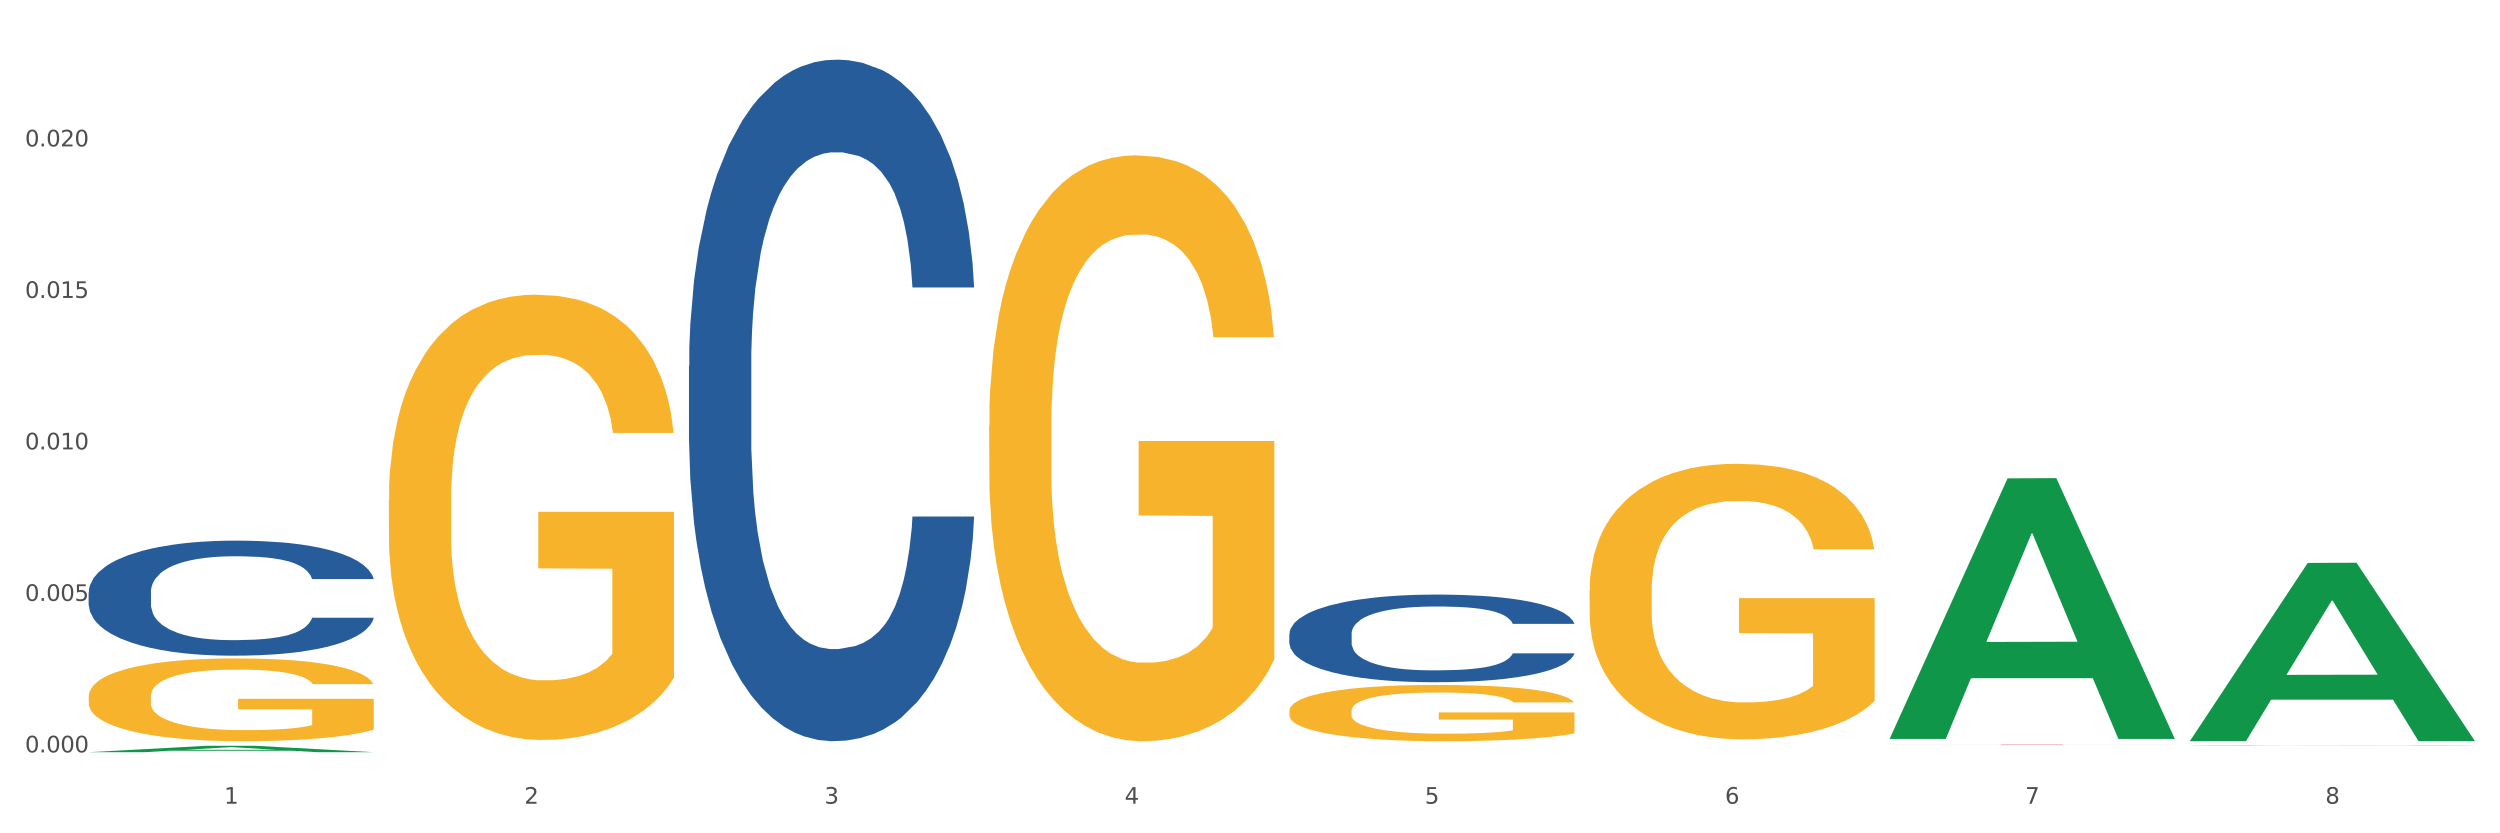
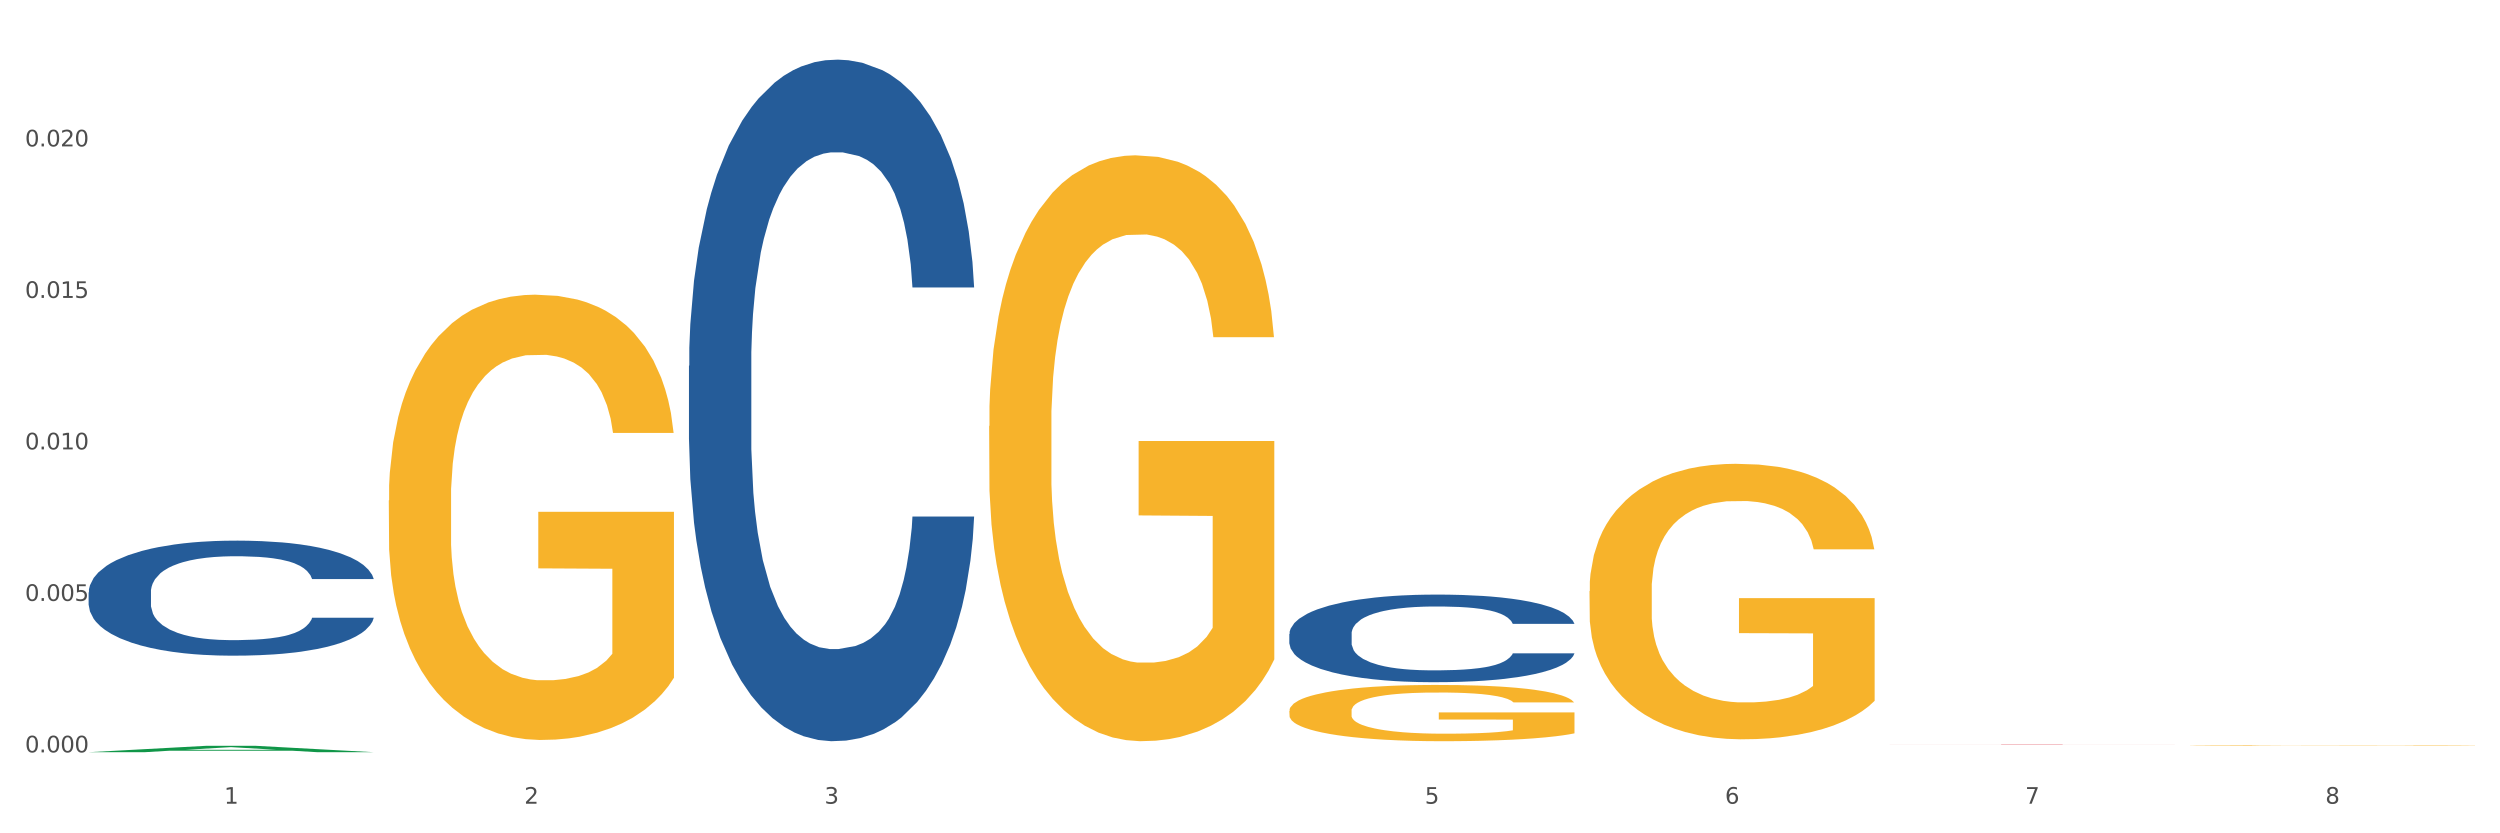
<svg xmlns="http://www.w3.org/2000/svg" xmlns:xlink="http://www.w3.org/1999/xlink" width="1080pt" height="360pt" viewBox="0 0 1080 360" version="1.1">
  <rect x="0" y="0" width="1080" height="360" fill="#333333" stroke="none" />
  <defs>
    <style type="text/css">*{stroke-linejoin: round; stroke-linecap: butt}</style>
  </defs>
  <g id="figure_1">
    <g id="patch_1">
      <path d="M 0 360  L 1080 360  L 1080 0  L 0 0  z " style="fill: #ffffff; stroke: #ffffff; stroke-linejoin: miter" />
    </g>
    <g id="axes_1">
      <g id="matplotlib.axis_1">
        <g id="xtick_1">
          <g id="text_1">
            <g style="fill: #4d4d4d" transform="translate(96.825 347.204) scale(0.096 -0.096)">
              <defs>
                <path id="DejaVuSans-31" d="M 794 531  L 1825 531  L 1825 4091  L 703 3866  L 703 4441  L 1819 4666  L 2450 4666  L 2450 531  L 3481 531  L 3481 0  L 794 0  L 794 531  z " transform="scale(0.016)" />
              </defs>
              <use xlink:href="#DejaVuSans-31" />
            </g>
          </g>
        </g>
        <g id="xtick_2">
          <g id="text_2">
            <g style="fill: #4d4d4d" transform="translate(226.5 347.204) scale(0.096 -0.096)">
              <defs>
                <path id="DejaVuSans-32" d="M 1228 531  L 3431 531  L 3431 0  L 469 0  L 469 531  Q 828 903 1448 1529  Q 2069 2156 2228 2338  Q 2531 2678 2651 2914  Q 2772 3150 2772 3378  Q 2772 3750 2511 3984  Q 2250 4219 1831 4219  Q 1534 4219 1204 4116  Q 875 4013 500 3803  L 500 4441  Q 881 4594 1212 4672  Q 1544 4750 1819 4750  Q 2544 4750 2975 4387  Q 3406 4025 3406 3419  Q 3406 3131 3298 2873  Q 3191 2616 2906 2266  Q 2828 2175 2409 1742  Q 1991 1309 1228 531  z " transform="scale(0.016)" />
              </defs>
              <use xlink:href="#DejaVuSans-32" />
            </g>
          </g>
        </g>
        <g id="xtick_3">
          <g id="text_3">
            <g style="fill: #4d4d4d" transform="translate(356.175 347.204) scale(0.096 -0.096)">
              <defs>
                <path id="DejaVuSans-33" d="M 2597 2516  Q 3050 2419 3304 2112  Q 3559 1806 3559 1356  Q 3559 666 3084 287  Q 2609 -91 1734 -91  Q 1441 -91 1130 -33  Q 819 25 488 141  L 488 750  Q 750 597 1062 519  Q 1375 441 1716 441  Q 2309 441 2620 675  Q 2931 909 2931 1356  Q 2931 1769 2642 2001  Q 2353 2234 1838 2234  L 1294 2234  L 1294 2753  L 1863 2753  Q 2328 2753 2575 2939  Q 2822 3125 2822 3475  Q 2822 3834 2567 4026  Q 2313 4219 1838 4219  Q 1578 4219 1281 4162  Q 984 4106 628 3988  L 628 4550  Q 988 4650 1302 4700  Q 1616 4750 1894 4750  Q 2613 4750 3031 4423  Q 3450 4097 3450 3541  Q 3450 3153 3228 2886  Q 3006 2619 2597 2516  z " transform="scale(0.016)" />
              </defs>
              <use xlink:href="#DejaVuSans-33" />
            </g>
          </g>
        </g>
        <g id="xtick_4">
          <g id="text_4">
            <g style="fill: #4d4d4d" transform="translate(485.85 347.204) scale(0.096 -0.096)">
              <defs>
-                 <path id="DejaVuSans-34" d="M 2419 4116  L 825 1625  L 2419 1625  L 2419 4116  z M 2253 4666  L 3047 4666  L 3047 1625  L 3713 1625  L 3713 1100  L 3047 1100  L 3047 0  L 2419 0  L 2419 1100  L 313 1100  L 313 1709  L 2253 4666  z " transform="scale(0.016)" />
-               </defs>
+                 </defs>
              <use xlink:href="#DejaVuSans-34" />
            </g>
          </g>
        </g>
        <g id="xtick_5">
          <g id="text_5">
            <g style="fill: #4d4d4d" transform="translate(615.525 347.204) scale(0.096 -0.096)">
              <defs>
                <path id="DejaVuSans-35" d="M 691 4666  L 3169 4666  L 3169 4134  L 1269 4134  L 1269 2991  Q 1406 3038 1543 3061  Q 1681 3084 1819 3084  Q 2600 3084 3056 2656  Q 3513 2228 3513 1497  Q 3513 744 3044 326  Q 2575 -91 1722 -91  Q 1428 -91 1123 -41  Q 819 9 494 109  L 494 744  Q 775 591 1075 516  Q 1375 441 1709 441  Q 2250 441 2565 725  Q 2881 1009 2881 1497  Q 2881 1984 2565 2268  Q 2250 2553 1709 2553  Q 1456 2553 1204 2497  Q 953 2441 691 2322  L 691 4666  z " transform="scale(0.016)" />
              </defs>
              <use xlink:href="#DejaVuSans-35" />
            </g>
          </g>
        </g>
        <g id="xtick_6">
          <g id="text_6">
            <g style="fill: #4d4d4d" transform="translate(745.2 347.204) scale(0.096 -0.096)">
              <defs>
                <path id="DejaVuSans-36" d="M 2113 2584  Q 1688 2584 1439 2293  Q 1191 2003 1191 1497  Q 1191 994 1439 701  Q 1688 409 2113 409  Q 2538 409 2786 701  Q 3034 994 3034 1497  Q 3034 2003 2786 2293  Q 2538 2584 2113 2584  z M 3366 4563  L 3366 3988  Q 3128 4100 2886 4159  Q 2644 4219 2406 4219  Q 1781 4219 1451 3797  Q 1122 3375 1075 2522  Q 1259 2794 1537 2939  Q 1816 3084 2150 3084  Q 2853 3084 3261 2657  Q 3669 2231 3669 1497  Q 3669 778 3244 343  Q 2819 -91 2113 -91  Q 1303 -91 875 529  Q 447 1150 447 2328  Q 447 3434 972 4092  Q 1497 4750 2381 4750  Q 2619 4750 2861 4703  Q 3103 4656 3366 4563  z " transform="scale(0.016)" />
              </defs>
              <use xlink:href="#DejaVuSans-36" />
            </g>
          </g>
        </g>
        <g id="xtick_7">
          <g id="text_7">
            <g style="fill: #4d4d4d" transform="translate(874.875 347.204) scale(0.096 -0.096)">
              <defs>
                <path id="DejaVuSans-37" d="M 525 4666  L 3525 4666  L 3525 4397  L 1831 0  L 1172 0  L 2766 4134  L 525 4134  L 525 4666  z " transform="scale(0.016)" />
              </defs>
              <use xlink:href="#DejaVuSans-37" />
            </g>
          </g>
        </g>
        <g id="xtick_8">
          <g id="text_8">
            <g style="fill: #4d4d4d" transform="translate(1004.55 347.204) scale(0.096 -0.096)">
              <defs>
                <path id="DejaVuSans-38" d="M 2034 2216  Q 1584 2216 1326 1975  Q 1069 1734 1069 1313  Q 1069 891 1326 650  Q 1584 409 2034 409  Q 2484 409 2743 651  Q 3003 894 3003 1313  Q 3003 1734 2745 1975  Q 2488 2216 2034 2216  z M 1403 2484  Q 997 2584 770 2862  Q 544 3141 544 3541  Q 544 4100 942 4425  Q 1341 4750 2034 4750  Q 2731 4750 3128 4425  Q 3525 4100 3525 3541  Q 3525 3141 3298 2862  Q 3072 2584 2669 2484  Q 3125 2378 3379 2068  Q 3634 1759 3634 1313  Q 3634 634 3220 271  Q 2806 -91 2034 -91  Q 1263 -91 848 271  Q 434 634 434 1313  Q 434 1759 690 2068  Q 947 2378 1403 2484  z M 1172 3481  Q 1172 3119 1398 2916  Q 1625 2713 2034 2713  Q 2441 2713 2670 2916  Q 2900 3119 2900 3481  Q 2900 3844 2670 4047  Q 2441 4250 2034 4250  Q 1625 4250 1398 4047  Q 1172 3844 1172 3481  z " transform="scale(0.016)" />
              </defs>
              <use xlink:href="#DejaVuSans-38" />
            </g>
          </g>
        </g>
        <g id="xtick_9" />
        <g id="xtick_10" />
        <g id="xtick_11" />
        <g id="xtick_12" />
        <g id="xtick_13" />
        <g id="xtick_14" />
        <g id="xtick_15" />
      </g>
      <g id="matplotlib.axis_2">
        <g id="ytick_1">
          <g id="text_9">
            <g style="fill: #4d4d4d" transform="translate(10.8 325.034) scale(0.096 -0.096)">
              <defs>
                <path id="DejaVuSans-30" d="M 2034 4250  Q 1547 4250 1301 3770  Q 1056 3291 1056 2328  Q 1056 1369 1301 889  Q 1547 409 2034 409  Q 2525 409 2770 889  Q 3016 1369 3016 2328  Q 3016 3291 2770 3770  Q 2525 4250 2034 4250  z M 2034 4750  Q 2819 4750 3233 4129  Q 3647 3509 3647 2328  Q 3647 1150 3233 529  Q 2819 -91 2034 -91  Q 1250 -91 836 529  Q 422 1150 422 2328  Q 422 3509 836 4129  Q 1250 4750 2034 4750  z " transform="scale(0.016)" />
                <path id="DejaVuSans-2e" d="M 684 794  L 1344 794  L 1344 0  L 684 0  L 684 794  z " transform="scale(0.016)" />
              </defs>
              <use xlink:href="#DejaVuSans-30" />
              <use xlink:href="#DejaVuSans-2e" transform="translate(63.623 0)" />
              <use xlink:href="#DejaVuSans-30" transform="translate(95.41 0)" />
              <use xlink:href="#DejaVuSans-30" transform="translate(159.033 0)" />
              <use xlink:href="#DejaVuSans-30" transform="translate(222.656 0)" />
            </g>
          </g>
        </g>
        <g id="ytick_2">
          <g id="text_10">
            <g style="fill: #4d4d4d" transform="translate(10.8 259.589) scale(0.096 -0.096)">
              <use xlink:href="#DejaVuSans-30" />
              <use xlink:href="#DejaVuSans-2e" transform="translate(63.623 0)" />
              <use xlink:href="#DejaVuSans-30" transform="translate(95.41 0)" />
              <use xlink:href="#DejaVuSans-30" transform="translate(159.033 0)" />
              <use xlink:href="#DejaVuSans-35" transform="translate(222.656 0)" />
            </g>
          </g>
        </g>
        <g id="ytick_3">
          <g id="text_11">
            <g style="fill: #4d4d4d" transform="translate(10.8 194.144) scale(0.096 -0.096)">
              <use xlink:href="#DejaVuSans-30" />
              <use xlink:href="#DejaVuSans-2e" transform="translate(63.623 0)" />
              <use xlink:href="#DejaVuSans-30" transform="translate(95.41 0)" />
              <use xlink:href="#DejaVuSans-31" transform="translate(159.033 0)" />
              <use xlink:href="#DejaVuSans-30" transform="translate(222.656 0)" />
            </g>
          </g>
        </g>
        <g id="ytick_4">
          <g id="text_12">
            <g style="fill: #4d4d4d" transform="translate(10.8 128.699) scale(0.096 -0.096)">
              <use xlink:href="#DejaVuSans-30" />
              <use xlink:href="#DejaVuSans-2e" transform="translate(63.623 0)" />
              <use xlink:href="#DejaVuSans-30" transform="translate(95.41 0)" />
              <use xlink:href="#DejaVuSans-31" transform="translate(159.033 0)" />
              <use xlink:href="#DejaVuSans-35" transform="translate(222.656 0)" />
            </g>
          </g>
        </g>
        <g id="ytick_5">
          <g id="text_13">
            <g style="fill: #4d4d4d" transform="translate(10.8 63.254) scale(0.096 -0.096)">
              <use xlink:href="#DejaVuSans-30" />
              <use xlink:href="#DejaVuSans-2e" transform="translate(63.623 0)" />
              <use xlink:href="#DejaVuSans-30" transform="translate(95.41 0)" />
              <use xlink:href="#DejaVuSans-32" transform="translate(159.033 0)" />
              <use xlink:href="#DejaVuSans-30" transform="translate(222.656 0)" />
            </g>
          </g>
        </g>
        <g id="ytick_6" />
        <g id="ytick_7" />
        <g id="ytick_8" />
        <g id="ytick_9" />
        <g id="ytick_10" />
      </g>
      <g id="PolyCollection_1">
        <path d="M 38.283 324.944  L 38.41 324.942  L 89.211 322.183  L 110.293 322.18  L 161.474 324.95  L 137.09 324.95  L 126.041 324.305  L 73.589 324.305  L 73.208 324.315  L 62.54 324.95  L 38.283 324.95  L 38.283 324.944  L 80.193 323.92  L 119.437 323.917  L 100.006 322.77  L 99.752 322.765  L 99.498 322.773  L 80.066 323.917  L 80.193 323.92  L 38.283 324.944  z " clip-path="url(#pf224f694e7)" style="fill: #109648" />
        <path d="M 427.308 184.052  L 427.454 183.821  L 427.454 175.499  L 427.745 168.334  L 429.199 150.997  L 431.381 136.665  L 432.981 129.037  L 434.58 122.795  L 436.471 116.554  L 438.798 110.082  L 443.016 100.604  L 445.634 95.75  L 448.834 90.664  L 454.652 83.267  L 458.87 79.107  L 463.233 75.639  L 470.36 71.478  L 475.014 69.629  L 479.959 68.242  L 485.922 67.317  L 490.431 67.086  L 500.321 67.78  L 508.757 69.86  L 512.83 71.478  L 518.066 74.252  L 520.829 76.102  L 525.338 79.8  L 529.992 84.654  L 533.192 88.815  L 537.991 96.675  L 541.628 104.534  L 544.973 114.243  L 546.718 120.946  L 548.027 127.187  L 549.191 134.353  L 550.354 145.68  L 524.174 145.68  L 523.156 137.59  L 521.556 129.961  L 519.229 122.564  L 517.193 117.941  L 513.702 112.162  L 510.502 108.464  L 507.157 105.69  L 503.085 103.378  L 499.885 102.222  L 495.376 101.298  L 486.504 101.529  L 480.541 103.378  L 476.468 105.69  L 473.85 107.77  L 471.523 110.082  L 468.905 113.318  L 465.851 118.172  L 463.669 122.564  L 461.488 128.112  L 459.742 133.66  L 458.142 140.132  L 456.833 147.067  L 455.815 154.233  L 454.943 163.017  L 454.215 177.58  L 454.215 209.249  L 454.506 216.414  L 455.234 225.892  L 456.106 233.058  L 457.561 241.611  L 458.87 247.39  L 461.342 255.711  L 464.106 262.646  L 466.287 267.038  L 468.469 270.737  L 472.251 275.822  L 476.468 279.983  L 480.105 282.526  L 485.05 284.837  L 488.395 285.762  L 491.304 286.224  L 498.431 286.224  L 503.521 285.531  L 509.193 283.913  L 513.557 281.832  L 517.193 279.289  L 521.265 275.129  L 523.883 271.199  L 523.883 222.887  L 491.886 222.656  L 491.886 190.525  L 550.5 190.525  L 550.5 284.837  L 548.027 289.692  L 545.264 294.084  L 542.355 298.013  L 537.991 302.868  L 532.755 307.491  L 528.101 310.727  L 523.156 313.501  L 517.338 316.044  L 509.775 318.355  L 505.121 319.28  L 499.303 319.973  L 492.467 320.204  L 486.504 319.742  L 480.686 318.586  L 474.578 316.506  L 468.614 313.501  L 464.106 310.496  L 459.597 306.797  L 454.797 301.943  L 451.016 297.32  L 448.107 293.159  L 444.907 287.842  L 441.416 280.908  L 438.798 274.666  L 436.471 268.194  L 433.999 259.872  L 432.253 252.706  L 430.508 243.691  L 429.49 236.988  L 428.326 226.585  L 427.454 212.022  L 427.308 184.052  z " clip-path="url(#pf224f694e7)" style="fill: #f7b32b" />
        <path d="M 556.983 307.129  L 557.129 307.107  L 557.129 306.307  L 557.42 305.619  L 558.874 303.954  L 561.056 302.578  L 562.656 301.845  L 564.256 301.246  L 566.146 300.646  L 568.473 300.025  L 572.691 299.115  L 575.309 298.648  L 578.509 298.16  L 584.327 297.45  L 588.545 297.05  L 592.908 296.717  L 600.035 296.318  L 604.689 296.14  L 609.634 296.007  L 615.597 295.918  L 620.106 295.896  L 629.996 295.962  L 638.432 296.162  L 642.505 296.318  L 647.741 296.584  L 650.504 296.762  L 655.013 297.117  L 659.667 297.583  L 662.867 297.982  L 667.667 298.737  L 671.303 299.492  L 674.648 300.424  L 676.393 301.068  L 677.702 301.668  L 678.866 302.356  L 680.029 303.444  L 653.849 303.444  L 652.831 302.667  L 651.231 301.934  L 648.904 301.224  L 646.868 300.78  L 643.377 300.225  L 640.178 299.869  L 636.832 299.603  L 632.76 299.381  L 629.56 299.27  L 625.051 299.181  L 616.179 299.203  L 610.216 299.381  L 606.144 299.603  L 603.526 299.803  L 601.198 300.025  L 598.58 300.336  L 595.526 300.802  L 593.344 301.224  L 591.163 301.756  L 589.417 302.289  L 587.818 302.911  L 586.509 303.577  L 585.49 304.265  L 584.618 305.109  L 583.891 306.507  L 583.891 309.549  L 584.181 310.237  L 584.909 311.147  L 585.781 311.835  L 587.236 312.657  L 588.545 313.212  L 591.017 314.011  L 593.781 314.677  L 595.962 315.099  L 598.144 315.454  L 601.926 315.942  L 606.144 316.342  L 609.78 316.586  L 614.725 316.808  L 618.07 316.897  L 620.979 316.941  L 628.106 316.941  L 633.196 316.874  L 638.869 316.719  L 643.232 316.519  L 646.868 316.275  L 650.94 315.875  L 653.558 315.498  L 653.558 310.858  L 621.561 310.836  L 621.561 307.75  L 680.175 307.75  L 680.175 316.808  L 677.702 317.274  L 674.939 317.696  L 672.03 318.073  L 667.667 318.539  L 662.431 318.983  L 657.776 319.294  L 652.831 319.561  L 647.013 319.805  L 639.45 320.027  L 634.796 320.116  L 628.978 320.182  L 622.142 320.204  L 616.179 320.16  L 610.361 320.049  L 604.253 319.849  L 598.29 319.561  L 593.781 319.272  L 589.272 318.917  L 584.472 318.451  L 580.691 318.007  L 577.782 317.607  L 574.582 317.096  L 571.091 316.43  L 568.473 315.831  L 566.146 315.21  L 563.674 314.41  L 561.928 313.722  L 560.183 312.856  L 559.165 312.213  L 558.001 311.214  L 557.129 309.815  L 556.983 307.129  z " clip-path="url(#pf224f694e7)" style="fill: #f7b32b" />
        <path d="M 686.658 255.361  L 686.804 255.252  L 686.804 251.339  L 687.095 247.97  L 688.549 239.818  L 690.731 233.079  L 692.331 229.492  L 693.931 226.557  L 695.821 223.622  L 698.149 220.579  L 702.366 216.122  L 704.984 213.84  L 708.184 211.448  L 714.002 207.97  L 718.22 206.014  L 722.583 204.383  L 729.71 202.427  L 734.364 201.557  L 739.309 200.905  L 745.273 200.47  L 749.781 200.362  L 759.672 200.688  L 768.107 201.666  L 772.18 202.427  L 777.416 203.731  L 780.179 204.601  L 784.688 206.34  L 789.342 208.622  L 792.542 210.579  L 797.342 214.274  L 800.978 217.97  L 804.323 222.535  L 806.068 225.687  L 807.377 228.622  L 808.541 231.992  L 809.704 237.318  L 783.524 237.318  L 782.506 233.513  L 780.906 229.927  L 778.579 226.448  L 776.543 224.274  L 773.052 221.557  L 769.853 219.818  L 766.507 218.514  L 762.435 217.427  L 759.235 216.883  L 754.726 216.448  L 745.854 216.557  L 739.891 217.427  L 735.819 218.514  L 733.201 219.492  L 730.874 220.579  L 728.256 222.101  L 725.201 224.383  L 723.02 226.448  L 720.838 229.057  L 719.093 231.666  L 717.493 234.709  L 716.184 237.97  L 715.166 241.34  L 714.293 245.47  L 713.566 252.318  L 713.566 267.209  L 713.857 270.578  L 714.584 275.035  L 715.456 278.404  L 716.911 282.426  L 718.22 285.144  L 720.692 289.057  L 723.456 292.317  L 725.638 294.383  L 727.819 296.122  L 731.601 298.513  L 735.819 300.47  L 739.455 301.665  L 744.4 302.752  L 747.745 303.187  L 750.654 303.404  L 757.781 303.404  L 762.871 303.078  L 768.544 302.317  L 772.907 301.339  L 776.543 300.143  L 780.616 298.187  L 783.234 296.339  L 783.234 273.622  L 751.236 273.513  L 751.236 258.405  L 809.85 258.405  L 809.85 302.752  L 807.377 305.035  L 804.614 307.1  L 801.705 308.948  L 797.342 311.23  L 792.106 313.404  L 787.451 314.926  L 782.506 316.23  L 776.689 317.426  L 769.125 318.513  L 764.471 318.948  L 758.653 319.274  L 751.818 319.382  L 745.854 319.165  L 740.037 318.622  L 733.928 317.643  L 727.965 316.23  L 723.456 314.817  L 718.947 313.078  L 714.147 310.796  L 710.366 308.622  L 707.457 306.665  L 704.257 304.165  L 700.767 300.904  L 698.149 297.97  L 695.821 294.926  L 693.349 291.013  L 691.604 287.644  L 689.858 283.404  L 688.84 280.252  L 687.677 275.361  L 686.804 268.513  L 686.658 255.361  z " clip-path="url(#pf224f694e7)" style="fill: #f7b32b" />
        <path d="M 946.009 322.144  L 946.154 322.144  L 946.154 322.135  L 946.445 322.128  L 947.899 322.11  L 950.081 322.096  L 951.681 322.088  L 953.281 322.081  L 955.172 322.075  L 957.499 322.068  L 961.717 322.059  L 964.335 322.054  L 967.534 322.049  L 973.352 322.041  L 977.57 322.037  L 981.933 322.033  L 989.06 322.029  L 993.714 322.027  L 998.66 322.026  L 1004.623 322.025  L 1009.131 322.025  L 1019.022 322.025  L 1027.457 322.027  L 1031.53 322.029  L 1036.766 322.032  L 1039.529 322.034  L 1044.038 322.038  L 1048.692 322.043  L 1051.892 322.047  L 1056.692 322.055  L 1060.328 322.063  L 1063.673 322.073  L 1065.418 322.079  L 1066.727 322.086  L 1067.891 322.093  L 1069.055 322.105  L 1042.875 322.105  L 1041.856 322.096  L 1040.257 322.089  L 1037.929 322.081  L 1035.893 322.076  L 1032.403 322.071  L 1029.203 322.067  L 1025.858 322.064  L 1021.785 322.062  L 1018.585 322.06  L 1014.077 322.059  L 1005.204 322.06  L 999.241 322.062  L 995.169 322.064  L 992.551 322.066  L 990.224 322.068  L 987.606 322.072  L 984.551 322.077  L 982.37 322.081  L 980.188 322.087  L 978.443 322.092  L 976.843 322.099  L 975.534 322.106  L 974.516 322.113  L 973.643 322.122  L 972.916 322.137  L 972.916 322.17  L 973.207 322.177  L 973.934 322.186  L 974.807 322.194  L 976.261 322.202  L 977.57 322.208  L 980.043 322.217  L 982.806 322.224  L 984.988 322.228  L 987.169 322.232  L 990.951 322.237  L 995.169 322.242  L 998.805 322.244  L 1003.75 322.247  L 1007.095 322.248  L 1010.004 322.248  L 1017.131 322.248  L 1022.221 322.247  L 1027.894 322.246  L 1032.257 322.243  L 1035.893 322.241  L 1039.966 322.237  L 1042.584 322.233  L 1042.584 322.183  L 1010.586 322.183  L 1010.586 322.15  L 1069.2 322.15  L 1069.2 322.247  L 1066.727 322.252  L 1063.964 322.256  L 1061.055 322.26  L 1056.692 322.265  L 1051.456 322.27  L 1046.802 322.273  L 1041.856 322.276  L 1036.039 322.278  L 1028.476 322.281  L 1023.821 322.282  L 1018.004 322.282  L 1011.168 322.283  L 1005.204 322.282  L 999.387 322.281  L 993.278 322.279  L 987.315 322.276  L 982.806 322.273  L 978.297 322.269  L 973.498 322.264  L 969.716 322.259  L 966.807 322.255  L 963.607 322.25  L 960.117 322.243  L 957.499 322.236  L 955.172 322.23  L 952.699 322.221  L 950.954 322.214  L 949.208 322.205  L 948.19 322.198  L 947.027 322.187  L 946.154 322.172  L 946.009 322.144  z " clip-path="url(#pf224f694e7)" style="fill: #f7b32b" />
        <path d="M 556.983 273.868  L 557.129 273.833  L 557.129 272.865  L 557.566 271.552  L 559.168 269.132  L 561.206 267.3  L 564.701 265.157  L 566.594 264.258  L 569.07 263.255  L 574.166 261.631  L 579.991 260.248  L 584.068 259.487  L 587.126 259.003  L 593.97 258.139  L 597.902 257.759  L 601.979 257.448  L 605.474 257.24  L 611.298 256.998  L 615.958 256.895  L 621.346 256.86  L 625.86 256.895  L 631.83 257.033  L 640.567 257.448  L 643.916 257.69  L 648.43 258.104  L 653.09 258.658  L 656.876 259.211  L 661.245 260.006  L 665.759 261.043  L 670.127 262.356  L 673.185 263.566  L 675.661 264.845  L 677.845 266.401  L 679.447 268.095  L 680.175 269.512  L 653.527 269.512  L 652.799 268.233  L 651.343 266.85  L 649.887 265.917  L 648.285 265.157  L 645.809 264.292  L 643.625 263.739  L 639.985 263.082  L 636.635 262.668  L 633.869 262.426  L 630.52 262.218  L 623.384 262.011  L 618.288 262.011  L 615.084 262.08  L 611.153 262.253  L 607.803 262.495  L 603.872 262.91  L 600.814 263.359  L 597.756 263.947  L 596.009 264.361  L 593.387 265.122  L 591.64 265.744  L 589.31 266.816  L 588 267.576  L 585.67 269.547  L 584.65 270.999  L 584.214 272.001  L 583.922 273.107  L 583.922 278.5  L 584.796 280.92  L 585.524 281.957  L 586.689 283.133  L 588.873 284.654  L 592.077 286.14  L 595.426 287.212  L 598.193 287.869  L 600.814 288.352  L 603.435 288.733  L 606.639 289.078  L 609.26 289.286  L 613.191 289.493  L 617.851 289.597  L 621.491 289.597  L 628.918 289.424  L 632.267 289.251  L 635.471 289.009  L 638.965 288.629  L 641.732 288.214  L 643.334 287.903  L 645.955 287.246  L 647.994 286.555  L 649.741 285.76  L 650.906 285.068  L 652.216 284.031  L 653.236 282.856  L 653.527 282.234  L 680.175 282.234  L 679.592 283.478  L 678.573 284.688  L 676.534 286.313  L 674.933 287.246  L 672.457 288.387  L 669.836 289.355  L 666.196 290.427  L 662.846 291.222  L 659.352 291.913  L 655.566 292.535  L 648.722 293.4  L 646.246 293.642  L 641.004 294.056  L 636.927 294.298  L 630.956 294.54  L 624.841 294.679  L 618.433 294.713  L 612.754 294.644  L 606.493 294.437  L 602.561 294.229  L 598.193 293.918  L 593.096 293.434  L 588.291 292.846  L 583.777 292.155  L 579.554 291.36  L 575.622 290.461  L 570.526 288.975  L 566.74 287.523  L 563.973 286.175  L 562.08 285.034  L 560.187 283.582  L 559.168 282.579  L 557.566 280.16  L 556.983 277.913  L 556.983 273.868  z " clip-path="url(#pf224f694e7)" style="fill: #255c99" />
        <path d="M 167.958 216.191  L 168.104 216.015  L 168.104 209.69  L 168.394 204.244  L 169.849 191.067  L 172.031 180.174  L 173.63 174.377  L 175.23 169.633  L 177.121 164.89  L 179.448 159.97  L 183.666 152.767  L 186.284 149.078  L 189.484 145.212  L 195.302 139.59  L 199.52 136.428  L 203.883 133.793  L 211.01 130.63  L 215.664 129.225  L 220.609 128.171  L 226.572 127.468  L 231.081 127.292  L 240.971 127.819  L 249.407 129.4  L 253.479 130.63  L 258.715 132.739  L 261.479 134.144  L 265.988 136.955  L 270.642 140.645  L 273.842 143.807  L 278.641 149.78  L 282.277 155.754  L 285.623 163.133  L 287.368 168.228  L 288.677 172.971  L 289.84 178.418  L 291.004 187.026  L 264.824 187.026  L 263.806 180.877  L 262.206 175.079  L 259.879 169.457  L 257.843 165.944  L 254.352 161.551  L 251.152 158.74  L 247.807 156.632  L 243.735 154.875  L 240.535 153.997  L 236.026 153.294  L 227.154 153.47  L 221.191 154.875  L 217.118 156.632  L 214.5 158.213  L 212.173 159.97  L 209.555 162.43  L 206.501 166.119  L 204.319 169.457  L 202.138 173.674  L 200.392 177.89  L 198.792 182.81  L 197.483 188.08  L 196.465 193.527  L 195.593 200.203  L 194.865 211.271  L 194.865 235.341  L 195.156 240.787  L 195.883 247.99  L 196.756 253.436  L 198.211 259.937  L 199.52 264.329  L 201.992 270.654  L 204.756 275.925  L 206.937 279.263  L 209.119 282.074  L 212.9 285.939  L 217.118 289.101  L 220.754 291.034  L 225.699 292.791  L 229.045 293.493  L 231.954 293.845  L 239.08 293.845  L 244.171 293.318  L 249.843 292.088  L 254.207 290.507  L 257.843 288.574  L 261.915 285.412  L 264.533 282.425  L 264.533 245.706  L 232.535 245.53  L 232.535 221.11  L 291.149 221.11  L 291.149 292.791  L 288.677 296.48  L 285.913 299.818  L 283.005 302.805  L 278.641 306.494  L 273.405 310.008  L 268.751 312.468  L 263.806 314.576  L 257.988 316.509  L 250.425 318.265  L 245.771 318.968  L 239.953 319.495  L 233.117 319.671  L 227.154 319.32  L 221.336 318.441  L 215.227 316.86  L 209.264 314.576  L 204.756 312.292  L 200.247 309.481  L 195.447 305.792  L 191.666 302.278  L 188.757 299.115  L 185.557 295.075  L 182.066 289.804  L 179.448 285.06  L 177.121 280.141  L 174.649 273.816  L 172.903 268.37  L 171.158 261.518  L 170.14 256.423  L 168.976 248.517  L 168.104 237.449  L 167.958 216.191  z " clip-path="url(#pf224f694e7)" style="fill: #f7b32b" />
        <path d="M 38.283 255.884  L 38.429 255.839  L 38.429 254.568  L 38.865 252.843  L 40.467 249.665  L 42.506 247.259  L 46.001 244.445  L 47.894 243.265  L 50.369 241.948  L 55.466 239.815  L 61.29 237.999  L 65.368 237  L 68.426 236.365  L 75.27 235.23  L 79.201 234.731  L 83.278 234.322  L 86.773 234.05  L 92.598 233.732  L 97.258 233.596  L 102.645 233.55  L 107.159 233.596  L 113.13 233.777  L 121.867 234.322  L 125.216 234.64  L 129.73 235.185  L 134.39 235.911  L 138.176 236.637  L 142.544 237.681  L 147.058 239.043  L 151.427 240.768  L 154.485 242.357  L 156.96 244.036  L 159.144 246.079  L 160.746 248.303  L 161.474 250.165  L 134.827 250.165  L 134.098 248.485  L 132.642 246.669  L 131.186 245.444  L 129.584 244.445  L 127.109 243.31  L 124.925 242.584  L 121.284 241.721  L 117.935 241.177  L 115.168 240.859  L 111.819 240.586  L 104.684 240.314  L 99.587 240.314  L 96.384 240.405  L 92.452 240.632  L 89.103 240.95  L 85.171 241.494  L 82.113 242.084  L 79.056 242.856  L 77.308 243.401  L 74.687 244.4  L 72.94 245.217  L 70.61 246.624  L 69.299 247.623  L 66.969 250.21  L 65.95 252.117  L 65.513 253.433  L 65.222 254.886  L 65.222 261.967  L 66.096 265.145  L 66.824 266.506  L 67.989 268.05  L 70.173 270.047  L 73.377 271.999  L 76.726 273.406  L 79.492 274.269  L 82.113 274.904  L 84.735 275.404  L 87.938 275.858  L 90.559 276.13  L 94.491 276.402  L 99.151 276.538  L 102.791 276.538  L 110.217 276.311  L 113.567 276.084  L 116.77 275.767  L 120.265 275.267  L 123.032 274.723  L 124.633 274.314  L 127.255 273.452  L 129.293 272.544  L 131.041 271.5  L 132.205 270.592  L 133.516 269.23  L 134.535 267.687  L 134.827 266.87  L 161.474 266.87  L 160.892 268.504  L 159.873 270.092  L 157.834 272.226  L 156.232 273.452  L 153.757 274.95  L 151.136 276.221  L 147.495 277.628  L 144.146 278.672  L 140.651 279.58  L 136.865 280.397  L 130.021 281.532  L 127.546 281.849  L 122.304 282.394  L 118.226 282.712  L 112.256 283.03  L 106.14 283.211  L 99.733 283.257  L 94.054 283.166  L 87.793 282.894  L 83.861 282.621  L 79.492 282.213  L 74.396 281.577  L 69.59 280.805  L 65.076 279.898  L 60.854 278.853  L 56.922 277.673  L 51.825 275.721  L 48.039 273.815  L 45.273 272.044  L 43.38 270.546  L 41.487 268.64  L 40.467 267.323  L 38.865 264.146  L 38.283 261.195  L 38.283 255.884  z " clip-path="url(#pf224f694e7)" style="fill: #255c99" />
        <path d="M 816.334 321.579  L 939.525 321.579  L 939.525 321.595  L 891.066 321.595  L 891.066 321.698  L 864.501 321.698  L 864.501 321.595  L 816.334 321.595  L 816.334 321.579  L 816.334 321.579  z " clip-path="url(#pf224f694e7)" style="fill: #d62839" />
        <path d="M 297.633 158.058  L 297.779 157.789  L 297.779 150.26  L 298.216 140.042  L 299.817 121.219  L 301.856 106.967  L 305.351 90.295  L 307.244 83.304  L 309.719 75.506  L 314.816 62.868  L 320.641 52.112  L 324.718 46.196  L 327.776 42.431  L 334.62 35.709  L 338.551 32.751  L 342.629 30.331  L 346.123 28.717  L 351.948 26.835  L 356.608 26.028  L 361.996 25.759  L 366.51 26.028  L 372.48 27.104  L 381.217 30.331  L 384.566 32.213  L 389.08 35.44  L 393.74 39.742  L 397.526 44.045  L 401.894 50.229  L 406.409 58.296  L 410.777 68.515  L 413.835 77.926  L 416.31 87.875  L 418.495 99.976  L 420.096 113.152  L 420.825 124.177  L 394.177 124.177  L 393.449 114.227  L 391.993 103.471  L 390.536 96.211  L 388.935 90.295  L 386.459 83.573  L 384.275 79.27  L 380.634 74.161  L 377.285 70.935  L 374.519 69.052  L 371.169 67.439  L 364.034 65.826  L 358.938 65.826  L 355.734 66.363  L 351.802 67.708  L 348.453 69.59  L 344.522 72.817  L 341.464 76.313  L 338.406 80.884  L 336.658 84.111  L 334.037 90.026  L 332.29 94.867  L 329.96 103.203  L 328.649 109.118  L 326.32 124.446  L 325.3 135.739  L 324.863 143.537  L 324.572 152.142  L 324.572 194.091  L 325.446 212.914  L 326.174 220.981  L 327.339 230.123  L 329.523 241.955  L 332.727 253.517  L 336.076 261.853  L 338.843 266.962  L 341.464 270.727  L 344.085 273.685  L 347.288 276.374  L 349.909 277.987  L 353.841 279.601  L 358.501 280.407  L 362.141 280.407  L 369.568 279.063  L 372.917 277.718  L 376.12 275.836  L 379.615 272.878  L 382.382 269.651  L 383.984 267.231  L 386.605 262.122  L 388.643 256.744  L 390.391 250.559  L 391.556 245.181  L 392.866 237.115  L 393.886 227.972  L 394.177 223.132  L 420.825 223.132  L 420.242 232.812  L 419.223 242.224  L 417.184 254.862  L 415.582 262.122  L 413.107 270.996  L 410.486 278.525  L 406.845 286.861  L 403.496 293.046  L 400.001 298.424  L 396.215 303.264  L 389.371 309.986  L 386.896 311.869  L 381.654 315.095  L 377.577 316.978  L 371.606 318.86  L 365.49 319.936  L 359.083 320.204  L 353.404 319.667  L 347.143 318.053  L 343.211 316.44  L 338.843 314.02  L 333.746 310.255  L 328.941 305.684  L 324.427 300.306  L 320.204 294.121  L 316.272 287.13  L 311.175 275.567  L 307.389 264.273  L 304.623 253.786  L 302.73 244.913  L 300.837 233.619  L 299.817 225.821  L 298.216 206.998  L 297.633 189.519  L 297.633 158.058  z " clip-path="url(#pf224f694e7)" style="fill: #255c99" />
-         <path d="M 38.283 300.966  L 38.428 300.934  L 38.428 299.758  L 38.719 298.745  L 40.174 296.296  L 42.355 294.271  L 43.955 293.193  L 45.555 292.311  L 47.446 291.429  L 49.773 290.514  L 53.991 289.175  L 56.609 288.489  L 59.809 287.771  L 65.627 286.726  L 69.844 286.138  L 74.208 285.648  L 81.335 285.06  L 85.989 284.798  L 90.934 284.603  L 96.897 284.472  L 101.406 284.439  L 111.296 284.537  L 119.732 284.831  L 123.804 285.06  L 129.04 285.452  L 131.804 285.713  L 136.312 286.236  L 140.967 286.922  L 144.166 287.509  L 148.966 288.62  L 152.602 289.731  L 155.947 291.102  L 157.693 292.05  L 159.002 292.931  L 160.165 293.944  L 161.329 295.544  L 135.149 295.544  L 134.131 294.401  L 132.531 293.323  L 130.204 292.278  L 128.168 291.625  L 124.677 290.808  L 121.477 290.286  L 118.132 289.894  L 114.059 289.567  L 110.86 289.404  L 106.351 289.273  L 97.479 289.306  L 91.516 289.567  L 87.443 289.894  L 84.825 290.188  L 82.498 290.514  L 79.88 290.972  L 76.826 291.658  L 74.644 292.278  L 72.462 293.062  L 70.717 293.846  L 69.117 294.761  L 67.808 295.74  L 66.79 296.753  L 65.917 297.994  L 65.19 300.052  L 65.19 304.527  L 65.481 305.539  L 66.208 306.878  L 67.081 307.891  L 68.535 309.099  L 69.844 309.916  L 72.317 311.092  L 75.08 312.072  L 77.262 312.692  L 79.444 313.215  L 83.225 313.933  L 87.443 314.521  L 91.079 314.88  L 96.024 315.207  L 99.37 315.338  L 102.279 315.403  L 109.405 315.403  L 114.496 315.305  L 120.168 315.076  L 124.531 314.783  L 128.168 314.423  L 132.24 313.835  L 134.858 313.28  L 134.858 306.454  L 102.86 306.421  L 102.86 301.881  L 161.474 301.881  L 161.474 315.207  L 159.002 315.893  L 156.238 316.514  L 153.329 317.069  L 148.966 317.755  L 143.73 318.408  L 139.076 318.865  L 134.131 319.257  L 128.313 319.617  L 120.75 319.943  L 116.096 320.074  L 110.278 320.172  L 103.442 320.204  L 97.479 320.139  L 91.661 319.976  L 85.552 319.682  L 79.589 319.257  L 75.08 318.833  L 70.572 318.31  L 65.772 317.624  L 61.99 316.971  L 59.082 316.383  L 55.882 315.632  L 52.391 314.652  L 49.773 313.77  L 47.446 312.855  L 44.973 311.68  L 43.228 310.667  L 41.483 309.393  L 40.465 308.446  L 39.301 306.976  L 38.428 304.918  L 38.283 300.966  z " clip-path="url(#pf224f694e7)" style="fill: #f7b32b" />
-         <path d="M 816.334 319.006  L 816.461 318.9  L 867.261 206.655  L 888.343 206.549  L 939.525 319.218  L 915.141 319.218  L 904.092 292.981  L 851.64 292.981  L 851.259 293.404  L 840.591 319.218  L 816.334 319.218  L 816.334 319.006  L 858.244 277.324  L 897.487 277.218  L 878.056 230.564  L 877.802 230.352  L 877.548 230.67  L 858.117 277.218  L 858.244 277.324  L 816.334 319.006  z " clip-path="url(#pf224f694e7)" style="fill: #109648" />
-         <path d="M 946.009 320.06  L 946.136 319.987  L 996.936 243.176  L 1018.018 243.103  L 1069.2 320.204  L 1044.816 320.204  L 1033.767 302.25  L 981.315 302.25  L 980.934 302.54  L 970.266 320.204  L 946.009 320.204  L 946.009 320.06  L 987.919 291.536  L 1027.163 291.463  L 1007.731 259.537  L 1007.477 259.392  L 1007.223 259.609  L 987.792 291.463  L 987.919 291.536  L 946.009 320.06  z " clip-path="url(#pf224f694e7)" style="fill: #109648" />
      </g>
    </g>
  </g>
  <defs>
    <clipPath id="pf224f694e7">
      <rect x="38.283" y="10.8" width="1030.917" height="329.109" />
    </clipPath>
  </defs>
</svg>